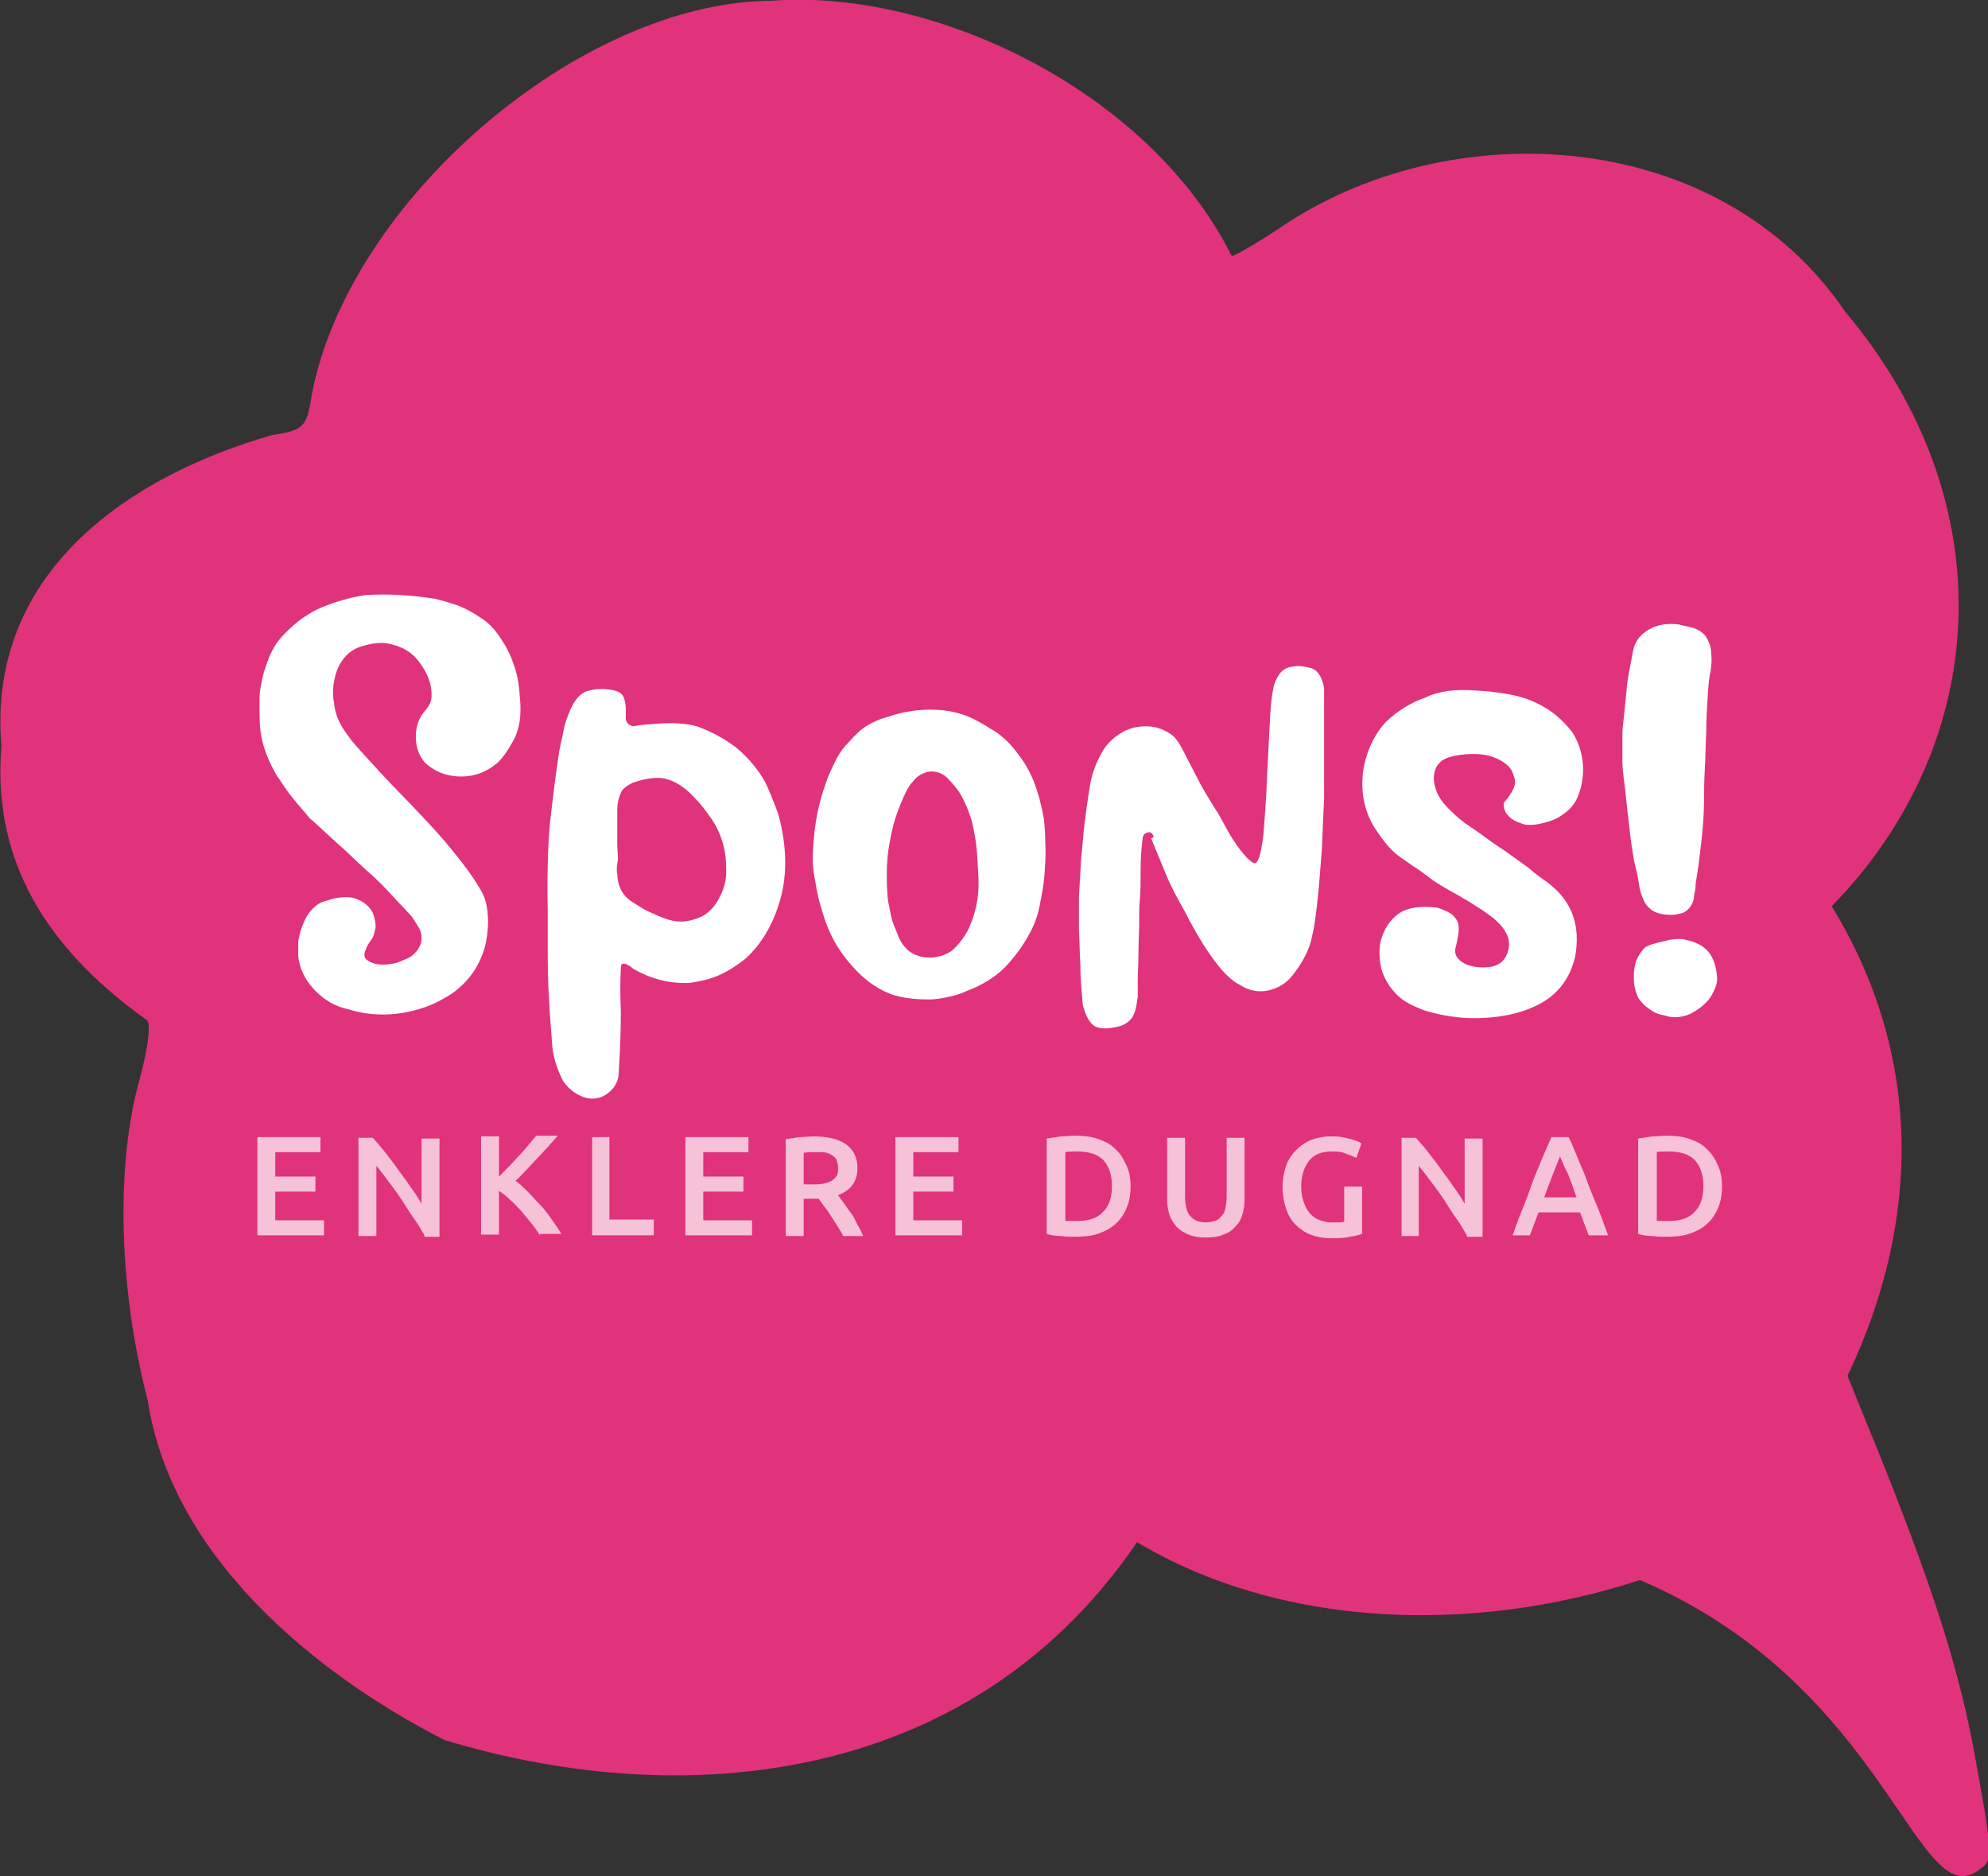
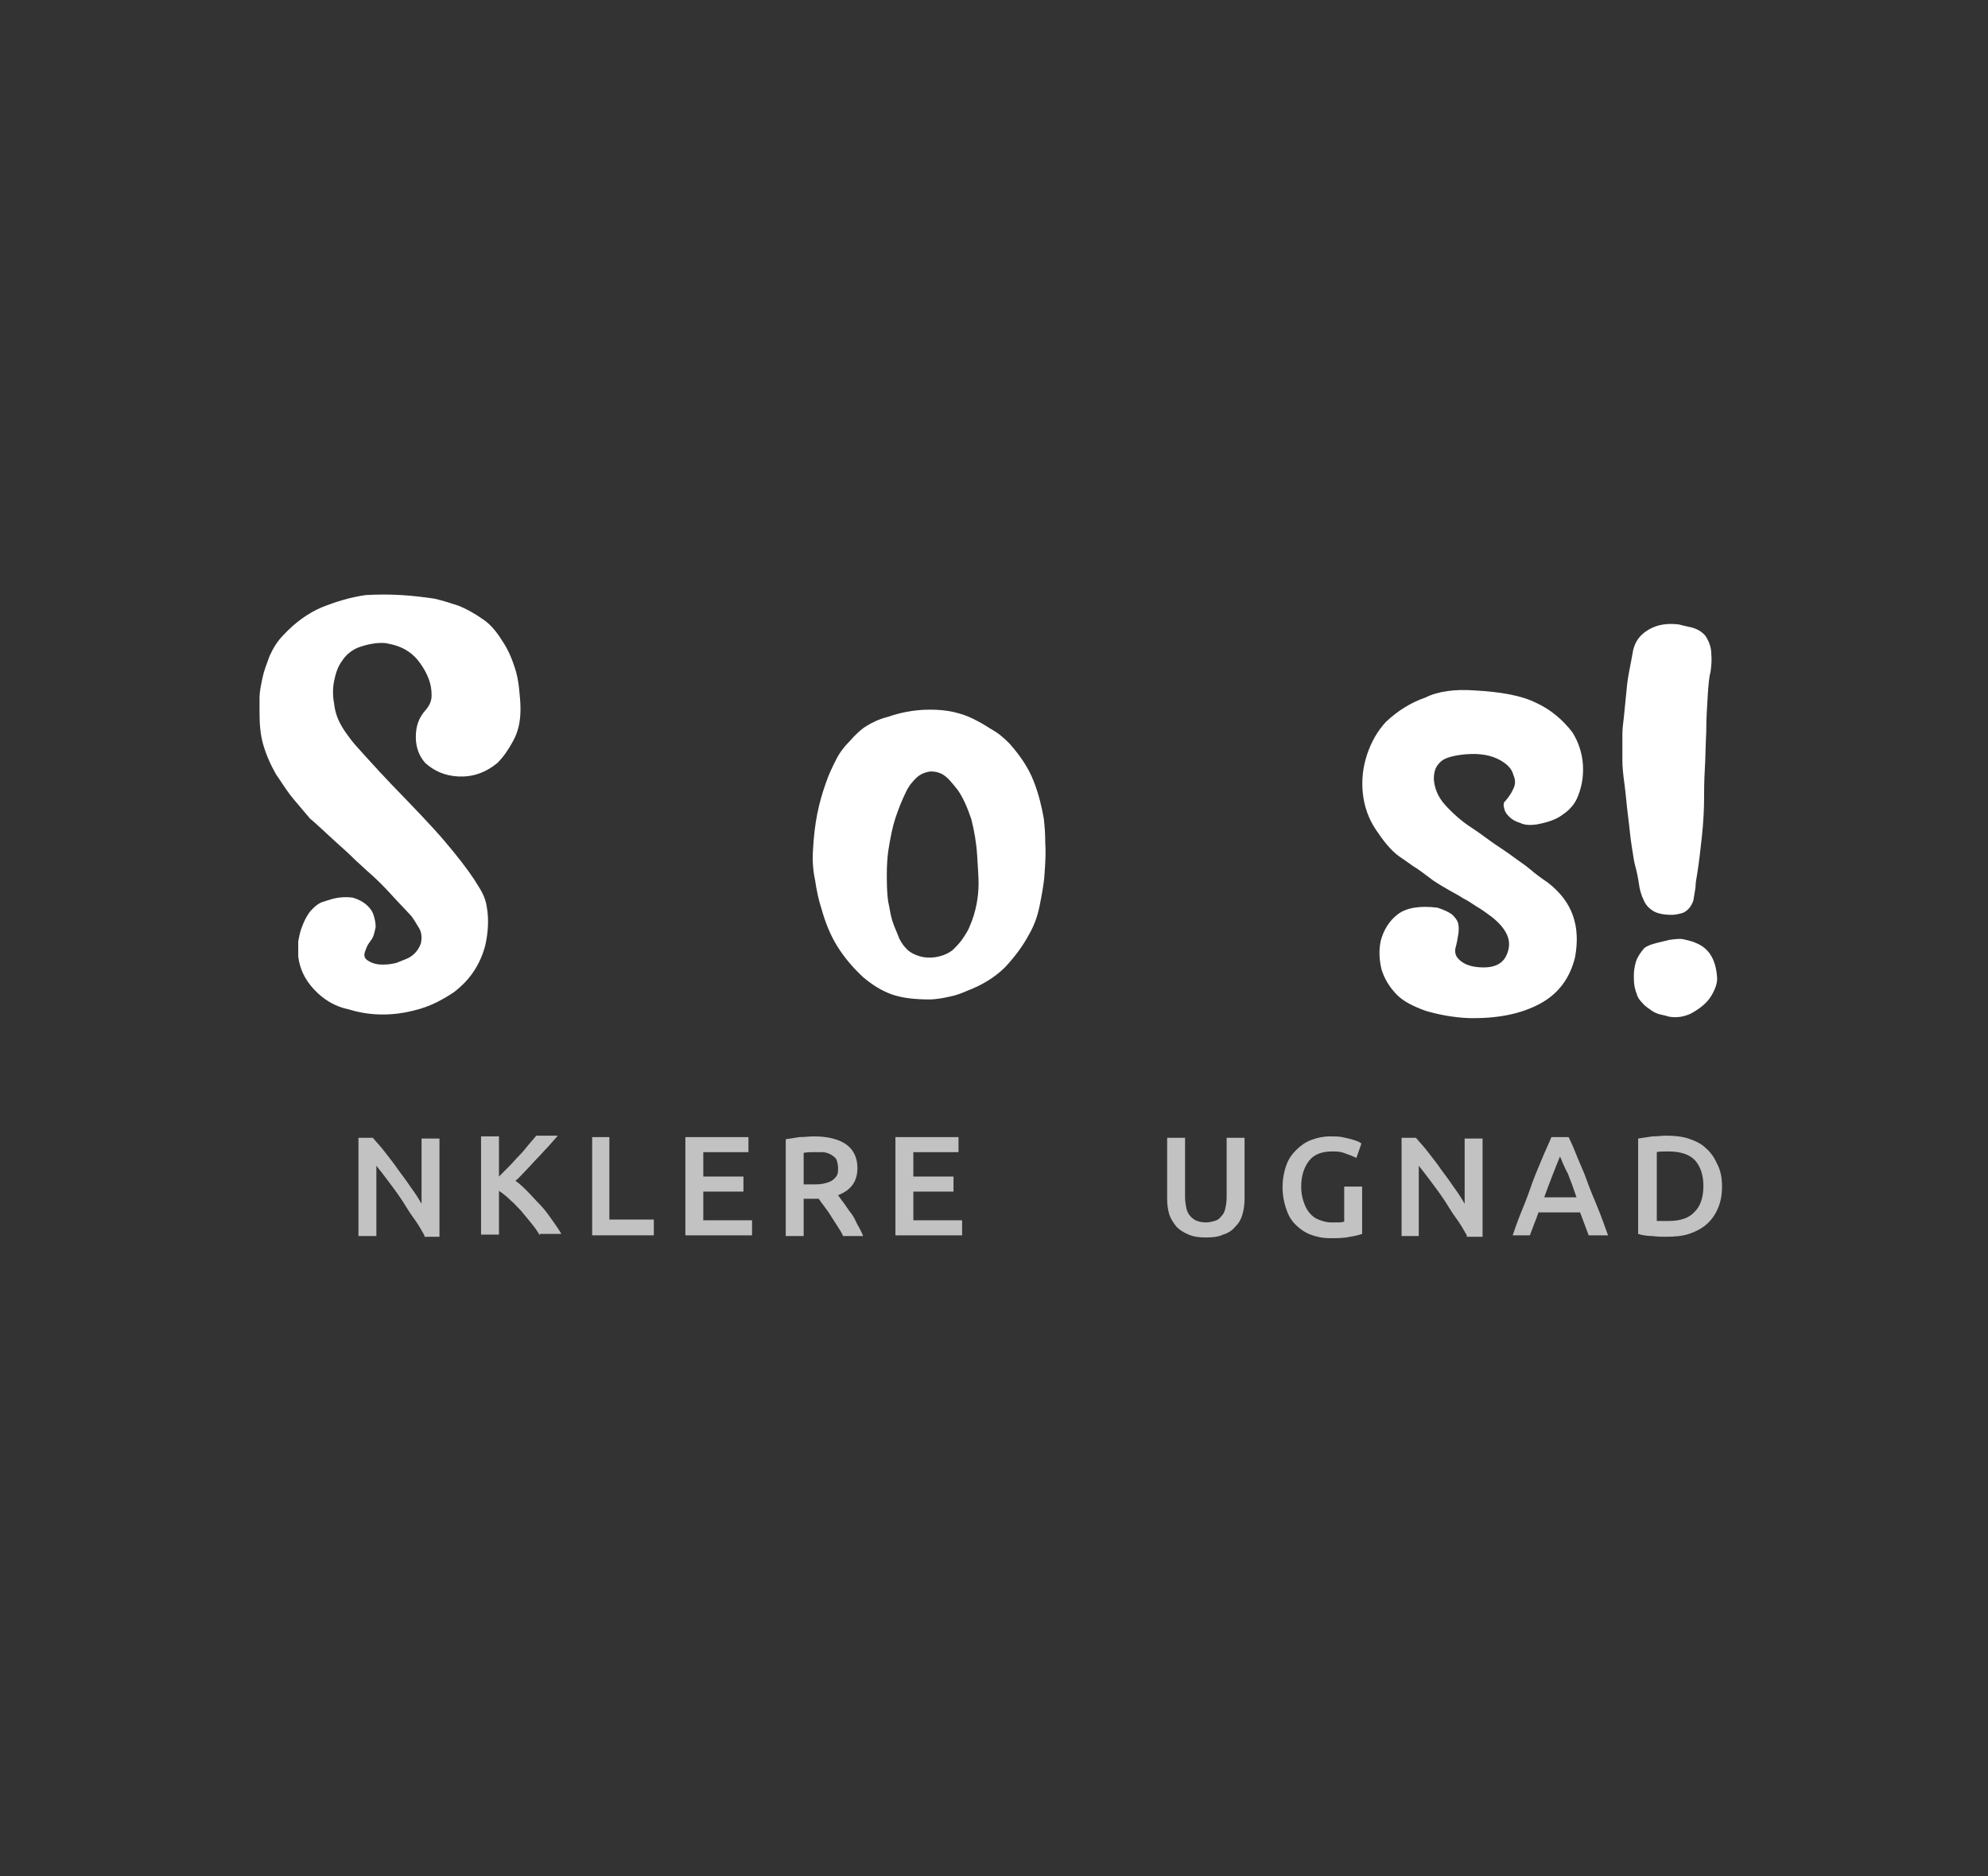
<svg xmlns="http://www.w3.org/2000/svg" version="1.1" id="Layer_1" x="0px" y="0px" viewBox="0 0 277.3 261.7" style="enable-background:new 0 0 277.3 261.7;" xml:space="preserve">
  <rect x="0" y="0" width="277.3" height="261.7" fill="#333333" stroke="none" />
  <style type="text/css">
	.st0{fill:#E1327C;}
	.st1{opacity:0.7;}
	.st2{fill:#FFFFFF;}
</style>
-   <path class="st0" d="M262.7,204.2l-5-12.3c10.5-22,10.3-45.1-2.2-65.5c22.2-22.7,24.3-56.3,1.9-82.9c-17.3-25.5-54.1-27.9-78-12.3  c-4,2.7-7.5,4.7-7.6,4.5C160.5,13,130.7-1.6,107.7,0.1C81,0.2,48.7,27.9,43.5,55c-0.7,4.6-1.1,5-5.6,5.7  C18.7,66.2-1.9,79.4,0.2,104.1c-1.5,17.8,8.4,29.7,20.3,38.2c0.6,0.4,0.1,4.2-1.1,8.5c-3.3,12.1-2.8,29.1,1.2,44.5  c3.3,21.6,23,38,41.4,47.4c34.8,10.5,74.1,5.5,96.6-27.6c20.1,12,46.8,12.9,70.1,5.3l0,0l0.1,0c34.8,14.9,38.7,47.6,47.5,40.2  c1.6-1,1.6-2.5-0.4-13.3C273.7,234.3,270.4,223.6,262.7,204.2z" />
  <g class="st1">
-     <path class="st2" d="M35.9,172.3v-13.7h8.8v2.1h-6.3v3.4H44v2.1h-5.6v4h6.8v2.1H35.9z" />
    <path class="st2" d="M59.2,172.3c-0.4-0.7-0.9-1.6-1.5-2.4s-1.1-1.7-1.7-2.6c-0.6-0.9-1.2-1.7-1.8-2.5c-0.6-0.8-1.2-1.6-1.7-2.2   v9.8H50v-13.7h2c0.5,0.6,1.1,1.2,1.7,2c0.6,0.8,1.2,1.5,1.8,2.4c0.6,0.8,1.2,1.6,1.8,2.5c0.6,0.8,1.1,1.6,1.5,2.3v-9.1h2.5v13.7   H59.2z" />
    <path class="st2" d="M75.3,172.3c-0.3-0.5-0.7-1.1-1.2-1.7s-0.9-1.1-1.4-1.7c-0.5-0.5-1-1.1-1.5-1.5c-0.5-0.5-1-0.9-1.6-1.3v6.1   h-2.5v-13.7h2.5v5.6c0.4-0.4,0.9-0.9,1.4-1.4c0.5-0.5,0.9-1,1.4-1.5c0.5-0.5,0.9-1,1.3-1.5s0.8-0.9,1.1-1.3h3   c-0.4,0.5-0.9,1-1.4,1.6c-0.5,0.5-1,1.1-1.5,1.6s-1,1.1-1.5,1.6c-0.5,0.5-1,1.1-1.5,1.5c0.6,0.4,1.1,0.9,1.7,1.5   c0.6,0.6,1.1,1.2,1.7,1.8c0.6,0.6,1.1,1.3,1.6,2c0.5,0.7,1,1.4,1.4,2.1H75.3z" />
    <path class="st2" d="M91.2,170.2v2.1h-8.6v-13.7H85v11.5H91.2z" />
    <path class="st2" d="M95.6,172.3v-13.7h8.8v2.1h-6.3v3.4h5.6v2.1h-5.6v4h6.8v2.1H95.6z" />
    <path class="st2" d="M113.5,158.5c2,0,3.5,0.4,4.5,1.1s1.6,1.8,1.6,3.3c0,1.9-0.9,3.1-2.7,3.8c0.2,0.3,0.5,0.7,0.8,1.1   c0.3,0.4,0.6,0.9,1,1.4s0.6,1,0.9,1.6c0.3,0.5,0.6,1.1,0.8,1.6h-2.8c-0.2-0.5-0.5-0.9-0.8-1.4s-0.6-0.9-0.9-1.4   c-0.3-0.5-0.6-0.9-0.9-1.3c-0.3-0.4-0.6-0.8-0.8-1.1c-0.2,0-0.3,0-0.5,0c-0.1,0-0.3,0-0.4,0h-1.2v5.2h-2.5v-13.5   c0.6-0.1,1.2-0.2,1.9-0.3C112.3,158.6,112.9,158.5,113.5,158.5z M113.6,160.7c-0.5,0-1,0-1.5,0.1v4.4h1.1c0.6,0,1.1,0,1.6-0.1   c0.5-0.1,0.8-0.2,1.2-0.4c0.3-0.2,0.5-0.4,0.7-0.7s0.2-0.7,0.2-1.1c0-0.4-0.1-0.8-0.2-1.1s-0.4-0.5-0.7-0.7   c-0.3-0.2-0.6-0.3-1.1-0.4C114.6,160.7,114.1,160.7,113.6,160.7z" />
    <path class="st2" d="M124.9,172.3v-13.7h8.8v2.1h-6.3v3.4h5.6v2.1h-5.6v4h6.8v2.1H124.9z" />
-     <path class="st2" d="M157.7,165.5c0,1.2-0.2,2.2-0.6,3.1c-0.4,0.9-0.9,1.6-1.6,2.2c-0.7,0.6-1.5,1-2.4,1.3s-2,0.4-3.2,0.4   c-0.6,0-1.2,0-1.9-0.1c-0.7,0-1.4-0.1-2-0.3v-13.3c0.6-0.1,1.3-0.2,2-0.3c0.7,0,1.3-0.1,1.9-0.1c1.1,0,2.2,0.1,3.1,0.4   s1.8,0.7,2.4,1.3c0.7,0.6,1.2,1.3,1.6,2.2C157.5,163.2,157.7,164.3,157.7,165.5z M148.6,170.3c0.1,0,0.3,0,0.6,0c0.2,0,0.6,0,1,0   c1.7,0,2.9-0.4,3.7-1.3c0.8-0.8,1.2-2,1.2-3.6c0-1.5-0.4-2.7-1.2-3.6c-0.8-0.8-2-1.2-3.7-1.2c-0.7,0-1.3,0-1.6,0.1V170.3z" />
    <path class="st2" d="M168.2,172.6c-0.9,0-1.7-0.1-2.4-0.4c-0.7-0.3-1.2-0.6-1.7-1.1c-0.4-0.5-0.8-1.1-1-1.7   c-0.2-0.7-0.3-1.4-0.3-2.2v-8.5h2.5v8.3c0,0.6,0.1,1.1,0.2,1.6c0.1,0.4,0.3,0.8,0.6,1.1c0.3,0.3,0.6,0.5,0.9,0.6   c0.3,0.1,0.7,0.2,1.2,0.2s0.8-0.1,1.2-0.2s0.7-0.3,0.9-0.6c0.3-0.3,0.5-0.6,0.6-1.1c0.1-0.4,0.2-1,0.2-1.6v-8.3h2.5v8.5   c0,0.8-0.1,1.5-0.3,2.2c-0.2,0.7-0.5,1.2-1,1.7c-0.4,0.5-1,0.9-1.7,1.1C170,172.5,169.2,172.6,168.2,172.6z" />
    <path class="st2" d="M185.8,160.6c-1.4,0-2.5,0.4-3.2,1.3c-0.7,0.9-1.1,2.1-1.1,3.6c0,0.7,0.1,1.4,0.3,2c0.2,0.6,0.4,1.1,0.8,1.6   s0.8,0.8,1.3,1s1.1,0.4,1.8,0.4c0.4,0,0.8,0,1.1,0c0.3,0,0.6-0.1,0.7-0.1v-4.9h2.5v6.6c-0.3,0.1-0.9,0.3-1.7,0.4   c-0.8,0.2-1.8,0.2-2.8,0.2c-1,0-1.9-0.2-2.7-0.5c-0.8-0.3-1.5-0.8-2.1-1.4c-0.6-0.6-1-1.3-1.3-2.2c-0.3-0.9-0.5-1.9-0.5-3   s0.2-2.2,0.5-3c0.3-0.9,0.8-1.6,1.4-2.2c0.6-0.6,1.3-1.1,2.1-1.4c0.8-0.3,1.7-0.5,2.6-0.5c0.6,0,1.2,0,1.7,0.1   c0.5,0.1,0.9,0.2,1.3,0.3c0.4,0.1,0.6,0.2,0.9,0.3c0.2,0.1,0.4,0.2,0.5,0.3l-0.7,2c-0.4-0.2-0.9-0.4-1.5-0.6   C187,160.6,186.4,160.6,185.8,160.6z" />
    <path class="st2" d="M204.6,172.3c-0.4-0.7-0.9-1.6-1.5-2.4s-1.1-1.7-1.7-2.6c-0.6-0.9-1.2-1.7-1.8-2.5c-0.6-0.8-1.2-1.6-1.7-2.2   v9.8h-2.4v-13.7h2c0.5,0.6,1.1,1.2,1.7,2c0.6,0.8,1.2,1.5,1.8,2.4c0.6,0.8,1.2,1.6,1.8,2.5c0.6,0.8,1.1,1.6,1.5,2.3v-9.1h2.5v13.7   H204.6z" />
    <path class="st2" d="M221.6,172.3c-0.2-0.5-0.4-1.1-0.6-1.6c-0.2-0.5-0.4-1.1-0.6-1.6h-5.8c-0.2,0.6-0.4,1.1-0.6,1.6   c-0.2,0.5-0.4,1.1-0.6,1.6H211c0.5-1.5,1-2.8,1.5-4c0.5-1.2,0.9-2.4,1.3-3.5c0.4-1.1,0.9-2.2,1.3-3.2c0.4-1,0.9-2,1.3-3h2.4   c0.5,1,0.9,2,1.3,3c0.4,1,0.9,2,1.3,3.2c0.4,1.1,0.9,2.3,1.4,3.5s1,2.6,1.5,4H221.6z M217.6,161.3c-0.3,0.7-0.6,1.5-1,2.5   s-0.8,2.1-1.2,3.2h4.5c-0.4-1.2-0.8-2.3-1.2-3.3C218.2,162.8,217.9,162,217.6,161.3z" />
    <path class="st2" d="M240.2,165.5c0,1.2-0.2,2.2-0.6,3.1c-0.4,0.9-0.9,1.6-1.6,2.2c-0.7,0.6-1.5,1-2.4,1.3s-2,0.4-3.2,0.4   c-0.6,0-1.2,0-1.9-0.1c-0.7,0-1.4-0.1-2-0.3v-13.3c0.6-0.1,1.3-0.2,2-0.3c0.7,0,1.3-0.1,1.9-0.1c1.1,0,2.2,0.1,3.1,0.4   s1.8,0.7,2.4,1.3c0.7,0.6,1.2,1.3,1.6,2.2C240,163.2,240.2,164.3,240.2,165.5z M231.1,170.3c0.1,0,0.3,0,0.6,0c0.2,0,0.6,0,1,0   c1.7,0,2.9-0.4,3.7-1.3c0.8-0.8,1.2-2,1.2-3.6c0-1.5-0.4-2.7-1.2-3.6c-0.8-0.8-2-1.2-3.7-1.2c-0.7,0-1.3,0-1.6,0.1V170.3z" />
  </g>
  <g>
    <path class="st2" d="M43.2,127.2c0.6-0.7,1.2-1.2,1.8-1.4c0.7-0.2,1.2-0.4,1.7-0.5c0.9-0.2,1.8-0.2,2.5-0.1   c0.7,0.2,1.3,0.5,1.8,0.9s0.9,0.9,1.1,1.5c0.2,0.6,0.3,1.2,0.3,1.7c-0.1,0.5-0.2,0.9-0.3,1.2c-0.1,0.3-0.3,0.6-0.4,0.7   c-0.1,0.2-0.3,0.4-0.4,0.6c-0.1,0.2-0.2,0.4-0.3,0.7c-0.3,0.7-0.2,1.1,0.2,1.4c0.4,0.3,0.9,0.5,1.5,0.6c1,0.1,1.8,0,2.6-0.2   c0.7-0.3,1.3-0.5,1.7-0.7c0.9-0.5,1.4-1.2,1.7-2c0.2-0.9,0.1-1.7-0.4-2.4c-0.3-0.5-0.6-1-0.9-1.4c-0.9-1-1.9-2-2.8-3   c-0.9-1-1.9-2-2.9-2.9c-0.6-0.5-1.3-1.2-2.2-2c-0.9-0.9-1.8-1.7-2.7-2.5c-0.9-0.8-1.7-1.6-2.4-2.2c-0.7-0.7-1.2-1-1.3-1.2   c-1-1.2-1.9-2.2-2.6-3.1c-0.7-0.9-1.3-1.9-2-2.9c-0.8-1.4-1.4-2.8-1.8-4.2c-0.4-1.4-0.5-2.9-0.5-4.5c0-0.5,0-1.2,0-2   c0-0.8,0.2-1.7,0.4-2.7c0.2-1,0.6-2,1-3.1c0.5-1.1,1.1-2.1,2-3c1.6-1.7,3.4-3,5.3-3.8c2-0.8,4-1.4,6.1-1.7c1.7-0.1,3.3-0.1,5,0   c1.7,0.1,3.2,0.3,4.6,0.5c1.3,0.3,2.5,0.7,3.4,1c1,0.4,2.1,1,3.4,1.9c0.9,0.6,1.8,1.6,2.6,2.9c0.9,1.3,1.4,2.6,1.8,3.8   c0.3,0.9,0.5,1.9,0.6,2.9c0.1,1,0.2,1.9,0.2,2.9c0,1.7-0.3,3.1-1,4.4c-0.7,1.3-1.4,2.3-2.2,3.1c-1.7,1.4-3.5,2-5.5,1.9   c-1.9-0.1-3.4-0.8-4.6-1.9c-0.8-0.9-1.3-2.1-1.3-3.6c0-1.5,0.4-2.7,1.4-3.8c0.5-0.6,0.8-1.2,0.8-2c0-0.8-0.1-1.5-0.4-2.3   c-0.3-0.8-0.7-1.5-1.2-2.2c-0.5-0.7-1-1.2-1.6-1.6c-1-0.7-2.1-1-3.2-1.2c-1.1-0.1-2.4,0.1-3.8,0.6c-1,0.4-1.8,1.1-2.3,1.9   c-0.6,0.8-0.9,1.8-1.1,2.8c-0.2,1-0.2,2.1,0,3.1c0.1,1,0.4,2,0.9,2.9c0.3,0.6,0.8,1.3,1.4,2.1c0.6,0.8,1.3,1.5,2,2.3   c0.7,0.8,1.4,1.5,2,2.2c0.7,0.7,1.2,1.3,1.7,1.8c3.2,3.3,5.7,5.9,7.4,7.9c1.7,2,3.1,3.8,4.1,5.3c0.5,0.8,0.9,1.4,1.2,2   c0.3,0.6,0.5,1.2,0.6,1.9c0.3,1.7,0.2,3.5-0.2,5.3c-0.3,1.2-0.8,2.4-1.5,3.5c-0.7,1.1-1.6,2.1-2.9,3.1c-0.6,0.4-1.4,0.9-2.4,1.4   c-1,0.5-2.1,0.9-3.4,1.2c-1.2,0.3-2.6,0.5-4.1,0.5c-1.5,0-3.1-0.2-4.7-0.7c-2-0.4-3.6-1.4-4.9-2.8c-1.3-1.4-2-2.9-2.2-4.6   c0-0.1,0-0.4,0-0.7c0-0.4,0-0.8,0-1.4c0.1-0.5,0.2-1.1,0.4-1.7C42.4,128.5,42.7,127.9,43.2,127.2z" />
-     <path class="st2" d="M78,104.8c0.2-1.1,0.5-2.2,0.7-3.4c0.3-1.1,0.7-2.2,1.3-3.3c0.6-1,1.4-1.7,2.3-1.8c0.7-0.2,1.3-0.2,2-0.2   c1.2,0.1,2,0.3,2.4,0.7c0.4,0.4,0.6,1.3,0.6,2.5v0.5c-0.1,0.8,0.2,1.3,1,1.5c1-0.2,2.3-0.3,4-0.4c1.7-0.1,3.3,0,4.9,0.4   c1.9,0.7,3.4,1.5,4.7,2.4c1.3,0.9,2.3,1.9,3.2,3c0.9,1.1,1.6,2.2,2.1,3.4c0.5,1.2,1,2.4,1.4,3.6c1.2,4.5,1.2,8.4,0.2,11.9   c-1,3.4-2.6,6.1-4.8,8.1c-1.4,1.1-2.7,1.9-3.9,2.4c-1.2,0.5-2.5,0.8-4,1c-2.8,0.1-5.4-0.6-7.8-2c-0.2-0.2-0.5-0.4-0.9-0.6   c-0.6-0.2-0.8-0.1-0.8,0.5c-0.1,1.7-0.1,3.7,0,6.2c0,2.5-0.1,5.3-0.3,8.4c0,0.8-0.3,1.6-0.8,2.2c-0.5,0.6-1.2,1.1-1.9,1.3   s-1.6,0.2-2.5-0.2s-1.8-1-2.6-2.2c-0.9-1.8-1.4-3.5-1.5-5.2c-0.1-1.7-0.3-3.6-0.4-5.8c-0.2-3-0.2-5.4-0.2-7.2c0-1.8,0-3.6,0-5.3   c-0.1-4.7,0-8.9,0.3-12.3C77.1,111.4,77.5,108.1,78,104.8z M86.1,122c0.1,1.7,0.7,2.9,2.1,3.8c0.9,0.6,1.7,1.1,2.4,1.4   c0.7,0.3,1.5,0.7,2.4,1c1.2,0.4,2.5,0.5,3.9,0c1.5-0.4,2.6-1.4,3.4-2.9c0.7-1.3,1-2.5,1-3.8c0-1.3-0.1-2.5-0.4-3.6   c-0.4-1.6-1.1-3-2.1-4.3c-0.9-1.3-1.9-2.4-2.9-3.3c-1.4-1.2-2.8-1.8-4.1-1.8c-1.3,0-2.5,0.3-3.6,0.7c-0.8,0.4-1.3,0.8-1.5,1.2   c-0.2,0.4-0.4,0.9-0.5,1.5c-0.1,0.4-0.1,0.9-0.1,1.2c0,0.4,0,0.8,0,1.2c0,0.3,0,0.8,0,1.4c0,0.6,0,1.3,0,2c0,0.7,0.1,1.4,0.1,2.2   C86,120.8,86,121.5,86.1,122z" />
    <path class="st2" d="M113.4,118.6c0.1-1.9,0.3-3.6,0.6-5.1c0.3-1.5,0.7-2.9,1.2-4.3c0.4-1.2,0.9-2.2,1.4-3.2c0.5-1,1.1-1.8,1.9-2.6   c0.8-0.9,1.5-1.6,2.3-2.1c0.8-0.5,1.8-1,3-1.3c2.3-0.8,4.5-1.1,6.8-1c2.3,0.1,4.2,0.7,5.8,1.6c0.8,0.4,1.5,0.9,2.2,1.3   c0.7,0.4,1.4,1,2.2,1.8c1.6,1.8,2.7,3.5,3.4,5.3s1.1,3.5,1.4,5.2c0.1,0.9,0.2,2,0.2,3.4c0.1,1.4,0,2.8-0.1,4.3   c-0.1,1.5-0.4,3-0.7,4.5c-0.3,1.5-0.8,2.8-1.5,4c-0.8,1.5-1.9,3-3.3,4.5c-1.4,1.4-3.2,2.5-5.3,3.3c-0.7,0.3-1.4,0.6-2.4,0.8   c-0.9,0.2-1.9,0.4-2.9,0.4c-2,0-3.8-0.2-5.2-0.7c-1.4-0.5-2.7-1.3-4-2.4c-1.4-1.3-2.6-2.7-3.6-4.3c-1-1.6-1.7-3.4-2.2-5.2   c-0.4-1.2-0.7-2.6-0.9-4C113.4,121.4,113.3,120,113.4,118.6z M123.9,125.8c0.2,0.9,0.3,1.7,0.5,2.4c0.2,0.7,0.5,1.4,0.8,2.1   c0.3,0.9,0.8,1.6,1.3,2.1c0.5,0.5,1.3,0.9,2.3,1.1c0.7,0.1,1.4,0.1,2.2-0.1c0.8-0.2,1.4-0.5,1.9-0.9c0.5-0.5,1-1,1.4-1.6   c0.4-0.6,0.8-1.2,1-1.8c0.4-0.9,0.7-1.9,0.9-2.9c0.2-1,0.3-2,0.3-3c0-0.9-0.1-2.2-0.2-3.9c-0.1-1.7-0.4-3.4-0.8-5   c-0.6-1.8-1.2-3.1-1.9-4.1c-0.7-0.9-1.3-1.6-1.7-1.9c-0.6-0.5-1.3-0.7-2.1-0.7c-0.8,0.1-1.5,0.4-2.1,1c-0.3,0.3-0.5,0.6-0.7,0.8   c-0.2,0.3-0.4,0.6-0.5,0.8c-0.7,1.4-1.2,2.7-1.6,3.9c-0.4,1.2-0.7,2.7-1,4.6c-0.1,0.8-0.2,1.9-0.2,3.1   C123.7,123.1,123.7,124.5,123.9,125.8z" />
-     <path class="st2" d="M160.9,116.6c-0.2-0.4-0.4-0.6-0.8-0.5c-0.4,0.1-0.6,0.3-0.7,0.7c-0.2,1.5-0.3,3-0.3,4.6c0,1.5,0,2.9-0.1,4   c-0.1,0.8-0.1,1.9-0.1,3.3c0,1.4-0.1,2.8-0.1,4.3c0,1.4-0.1,2.7-0.1,3.9c0,1.2,0,1.9,0,2.2c-0.1,0.3-0.1,0.7-0.2,1.2   c-0.1,0.5-0.2,0.9-0.4,1.3c-0.2,0.4-0.5,0.8-1,1.1c-0.4,0.3-1,0.5-1.7,0.6c-1.5,0.3-2.6,0.1-3.1-0.5c-0.6-0.6-0.9-1.4-1.2-2.4   c-0.1-0.2-0.1-0.8-0.2-1.9s-0.2-2.4-0.2-3.9c-0.1-1.5-0.1-3.1-0.2-4.8c0-1.7,0-3.2,0-4.7c0.1-1.7,0.2-3.5,0.3-5.3   c0.2-1.8,0.3-3.5,0.5-5.1c0.2-1.6,0.4-3,0.6-4.3c0.2-1.3,0.4-2.3,0.7-3c0.3-1,0.8-1.9,1.3-2.8c0.6-0.9,1.3-1.6,2.2-2.2   c1.2-0.8,2.4-1.1,3.8-1.1c1.4,0,2.7,0.5,3.8,1.4c0.3,0.3,0.6,0.7,0.9,1.2c0.3,0.5,0.6,1.1,1,1.9c0.4,0.8,0.9,1.7,1.5,2.9   c0.6,1.2,1.4,2.5,2.4,4.1c0.6,0.9,1.1,1.9,1.6,2.8c0.5,0.9,1,1.7,1.5,2.4c0.5,0.7,1,1.3,1.4,1.7c0.4,0.4,0.8,0.7,1,0.7   c0.3,0,0.6-0.5,0.8-1.4c0.2-0.9,0.4-2,0.5-3.4c0.1-1.3,0.2-2.8,0.3-4.3c0.1-1.5,0.1-3,0.2-4.2c0.1-1.9,0.2-3.9,0.3-5.9   s0.2-3.7,0.5-5.1c0.1-0.7,0.4-1.4,0.8-2c0.4-0.6,1-1,1.8-1.1c0.8-0.2,1.7-0.1,2.7,0.2c0.6,0.2,1,0.6,1.3,1.2   c0.3,0.6,0.5,1.3,0.5,1.9c0,0.3,0,1.1,0,2.4c0,1.3,0,2.7,0,4.3c0,1.6,0,3.1,0,4.7c0,1.5,0,2.8,0,3.6c-0.1,1.9-0.2,4.2-0.3,6.9   c-0.2,2.7-0.4,5.4-0.7,8.1c-0.1,0.7-0.2,1.5-0.3,2.3c-0.1,0.8-0.3,1.6-0.5,2.5c-0.2,0.9-0.6,1.8-1.1,2.7c-0.5,0.9-1.1,1.8-1.9,2.7   c-0.9,0.9-2,1.5-3.3,1.7c-1.3,0.2-2.5-0.1-3.6-0.8c-1.4-0.7-2.7-2.1-4.1-4.1c-1.4-2-2.6-4.1-3.7-6.3c-0.9-1.6-1.8-3.2-2.5-4.9   c-0.7-1.7-1.4-3.4-2.1-5.1c0-0.1,0-0.1,0-0.1C160.9,116.8,160.9,116.8,160.9,116.6z" />
    <path class="st2" d="M205.7,96.3c3.6,0.2,6.5,0.7,8.5,1.7c2,0.9,3.7,2.3,5.1,4.1c0.9,1.4,1.4,3,1.5,4.6c0.1,1.7-0.2,3.2-0.8,4.6   c-0.4,0.9-1.1,1.7-2,2.3c-0.9,0.7-2.1,1.1-3.7,1.4c-0.8,0.1-1.6,0.1-2.2-0.2c-0.7-0.2-1.2-0.5-1.6-0.9c-0.4-0.4-0.6-0.7-0.7-1.2   c-0.1-0.4-0.1-0.8,0.2-1c0.4-0.5,0.8-1,1.1-1.7c0.3-0.6,0.3-1.2,0-1.9c-0.2-0.9-1-1.7-2.3-2.3c-1.3-0.6-3-0.8-5.2-0.5   c-1.3,0.2-2.3,0.5-2.8,1.1c-0.6,0.6-0.8,1.3-0.8,2.3c0.1,1.3,0.6,2.5,1.6,3.6s2.3,2.3,3.9,3.3c1.2,0.8,2.2,1.6,3.1,2.2   c0.9,0.6,1.8,1.2,2.6,1.8c0.8,0.6,1.6,1.1,2.3,1.7c0.7,0.6,1.5,1.2,2.4,1.8c1.8,1.4,2.9,2.9,3.5,4.6c0.6,1.7,0.7,3.6,0.3,5.8   c-0.7,2.9-2.3,5.1-4.9,6.5s-5.9,2.1-10,2c-2.2-0.1-4.2-0.5-5.9-1c-1.7-0.6-3.1-1.3-4-2.2c-1.1-1.1-1.8-2.3-2.2-3.6   c-0.3-1.3-0.4-2.6-0.1-4c0.4-1.5,1.2-2.8,2.4-3.7c1.2-0.9,3.1-1.2,5.5-0.9c0.9,0.3,1.6,0.6,2.1,1c0.4,0.4,0.7,0.8,0.8,1.2   c0.1,0.5,0.1,1,0,1.6c-0.1,0.6-0.2,1.2-0.4,1.9c-0.1,0.7,0.1,1.2,0.7,1.7c0.6,0.5,1.4,0.8,2.5,0.9c2.3,0.2,3.6-0.5,4.1-2.1   c0.6-1.7-0.2-3.3-2.2-4.9c-0.8-0.6-1.5-1.1-2.2-1.5c-0.6-0.4-1.2-0.8-1.8-1.1c-0.6-0.4-1.2-0.7-1.9-1.1c-0.7-0.4-1.4-0.8-2.3-1.4   c-1.2-0.9-2.1-1.6-2.8-2c-0.7-0.5-1.4-1-2-1.4c-1.2-0.9-2.2-2.2-3.2-3.7c-1-1.5-1.6-3.2-1.8-5c-0.2-1.9,0-3.7,0.6-5.5   c0.6-1.8,1.5-3.3,2.6-4.5c1.7-1.6,3.5-2.7,5.5-3.4C200.6,96.4,203,96.1,205.7,96.3z" />
    <path class="st2" d="M226.3,106.1c0-0.6,0-1.2,0-1.8s0-1.2,0-1.9c0-0.7,0.1-1.5,0.2-2.3c0.1-0.9,0.2-1.9,0.3-3   c0.1-1.1,0.2-2.2,0.4-3.2c0.2-1,0.4-2.1,0.6-3.2c0.3-1.3,1-2.2,2.2-2.9s2.6-0.9,4.2-0.7c0.3,0.1,0.8,0.2,1.7,0.4   c0.8,0.2,1.5,0.6,2,1.2c0.5,0.8,0.8,1.6,0.8,2.5c0.1,0.9,0,1.7-0.1,2.5c-0.2,0.7-0.3,1.8-0.4,3.4s-0.2,3.3-0.2,5   c-0.1,1.8-0.1,3.5-0.2,5.2c-0.1,1.7-0.1,3-0.1,3.8c0,1.8-0.1,3.6-0.3,5.5c-0.2,1.8-0.4,3.7-0.7,5.5c-0.1,0.6-0.2,1.1-0.2,1.7   c-0.1,0.6-0.2,1.2-0.3,1.8c-0.3,0.9-0.8,1.4-1.4,1.7c-0.6,0.2-1.2,0.3-1.6,0.3c-1.2,0-2.1-0.2-2.7-0.6c-0.6-0.4-1-0.9-1.2-1.4   c-0.4-0.8-0.6-1.6-0.7-2.4c-0.1-0.7-0.3-1.7-0.6-2.8c-0.1-0.4-0.2-1.2-0.4-2.4c-0.2-1.2-0.3-2.6-0.5-4.1c-0.2-1.5-0.3-3-0.5-4.5   C226.4,108,226.3,106.9,226.3,106.1z M236.5,131.5c1.8,0.7,2.8,2.2,3,4.7c0.1,0.8-0.2,1.7-0.8,2.7c-0.6,1-1.6,1.8-2.9,2.5   c-0.9,0.4-1.9,0.6-3,0.4c-0.3-0.1-0.7-0.2-1.2-0.3c-0.4-0.1-0.9-0.3-1.3-0.6c-0.4-0.3-0.9-0.6-1.2-1c-0.4-0.4-0.7-0.8-0.8-1.3   c-0.1-0.2-0.2-0.5-0.3-1c-0.1-0.5-0.1-1-0.1-1.6c0-0.6,0.1-1.2,0.3-1.9c0.2-0.6,0.6-1.2,1.1-1.8c0.3-0.3,0.8-0.5,1.5-0.7   c0.7-0.2,1.3-0.3,2-0.5c0.7-0.1,1.4-0.2,2-0.1C235.6,131.2,236.1,131.3,236.5,131.5z" />
  </g>
</svg>